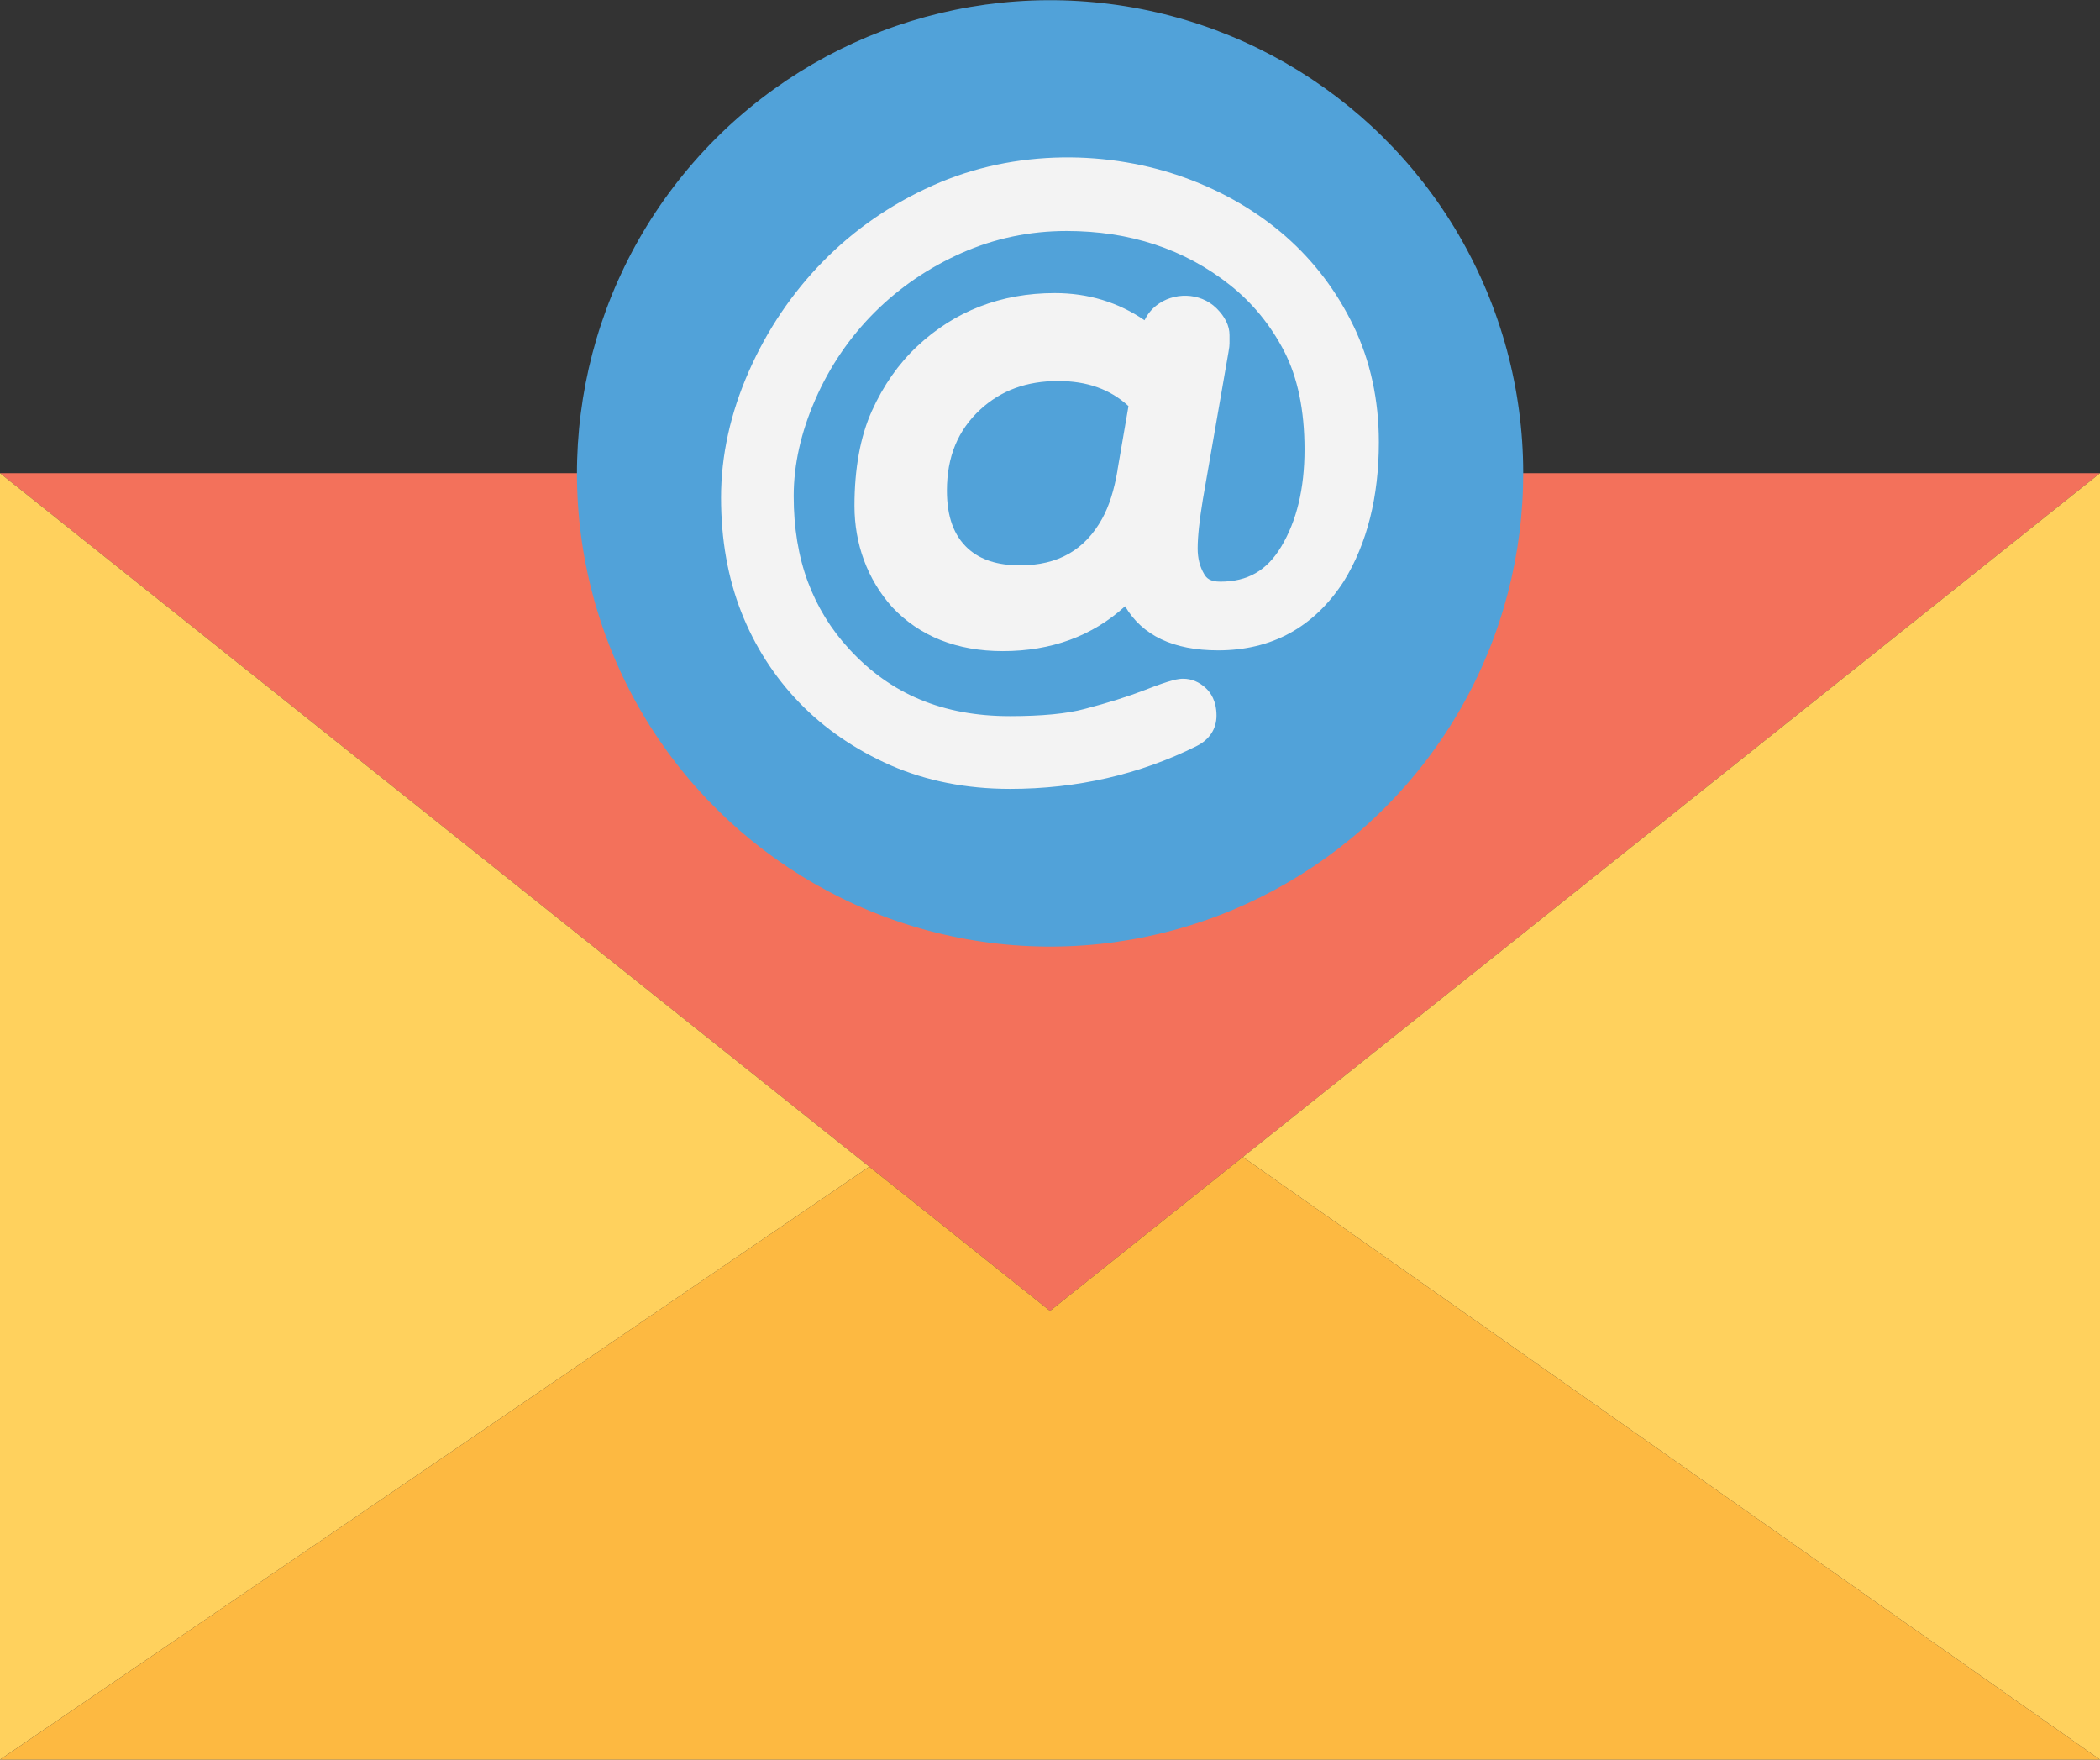
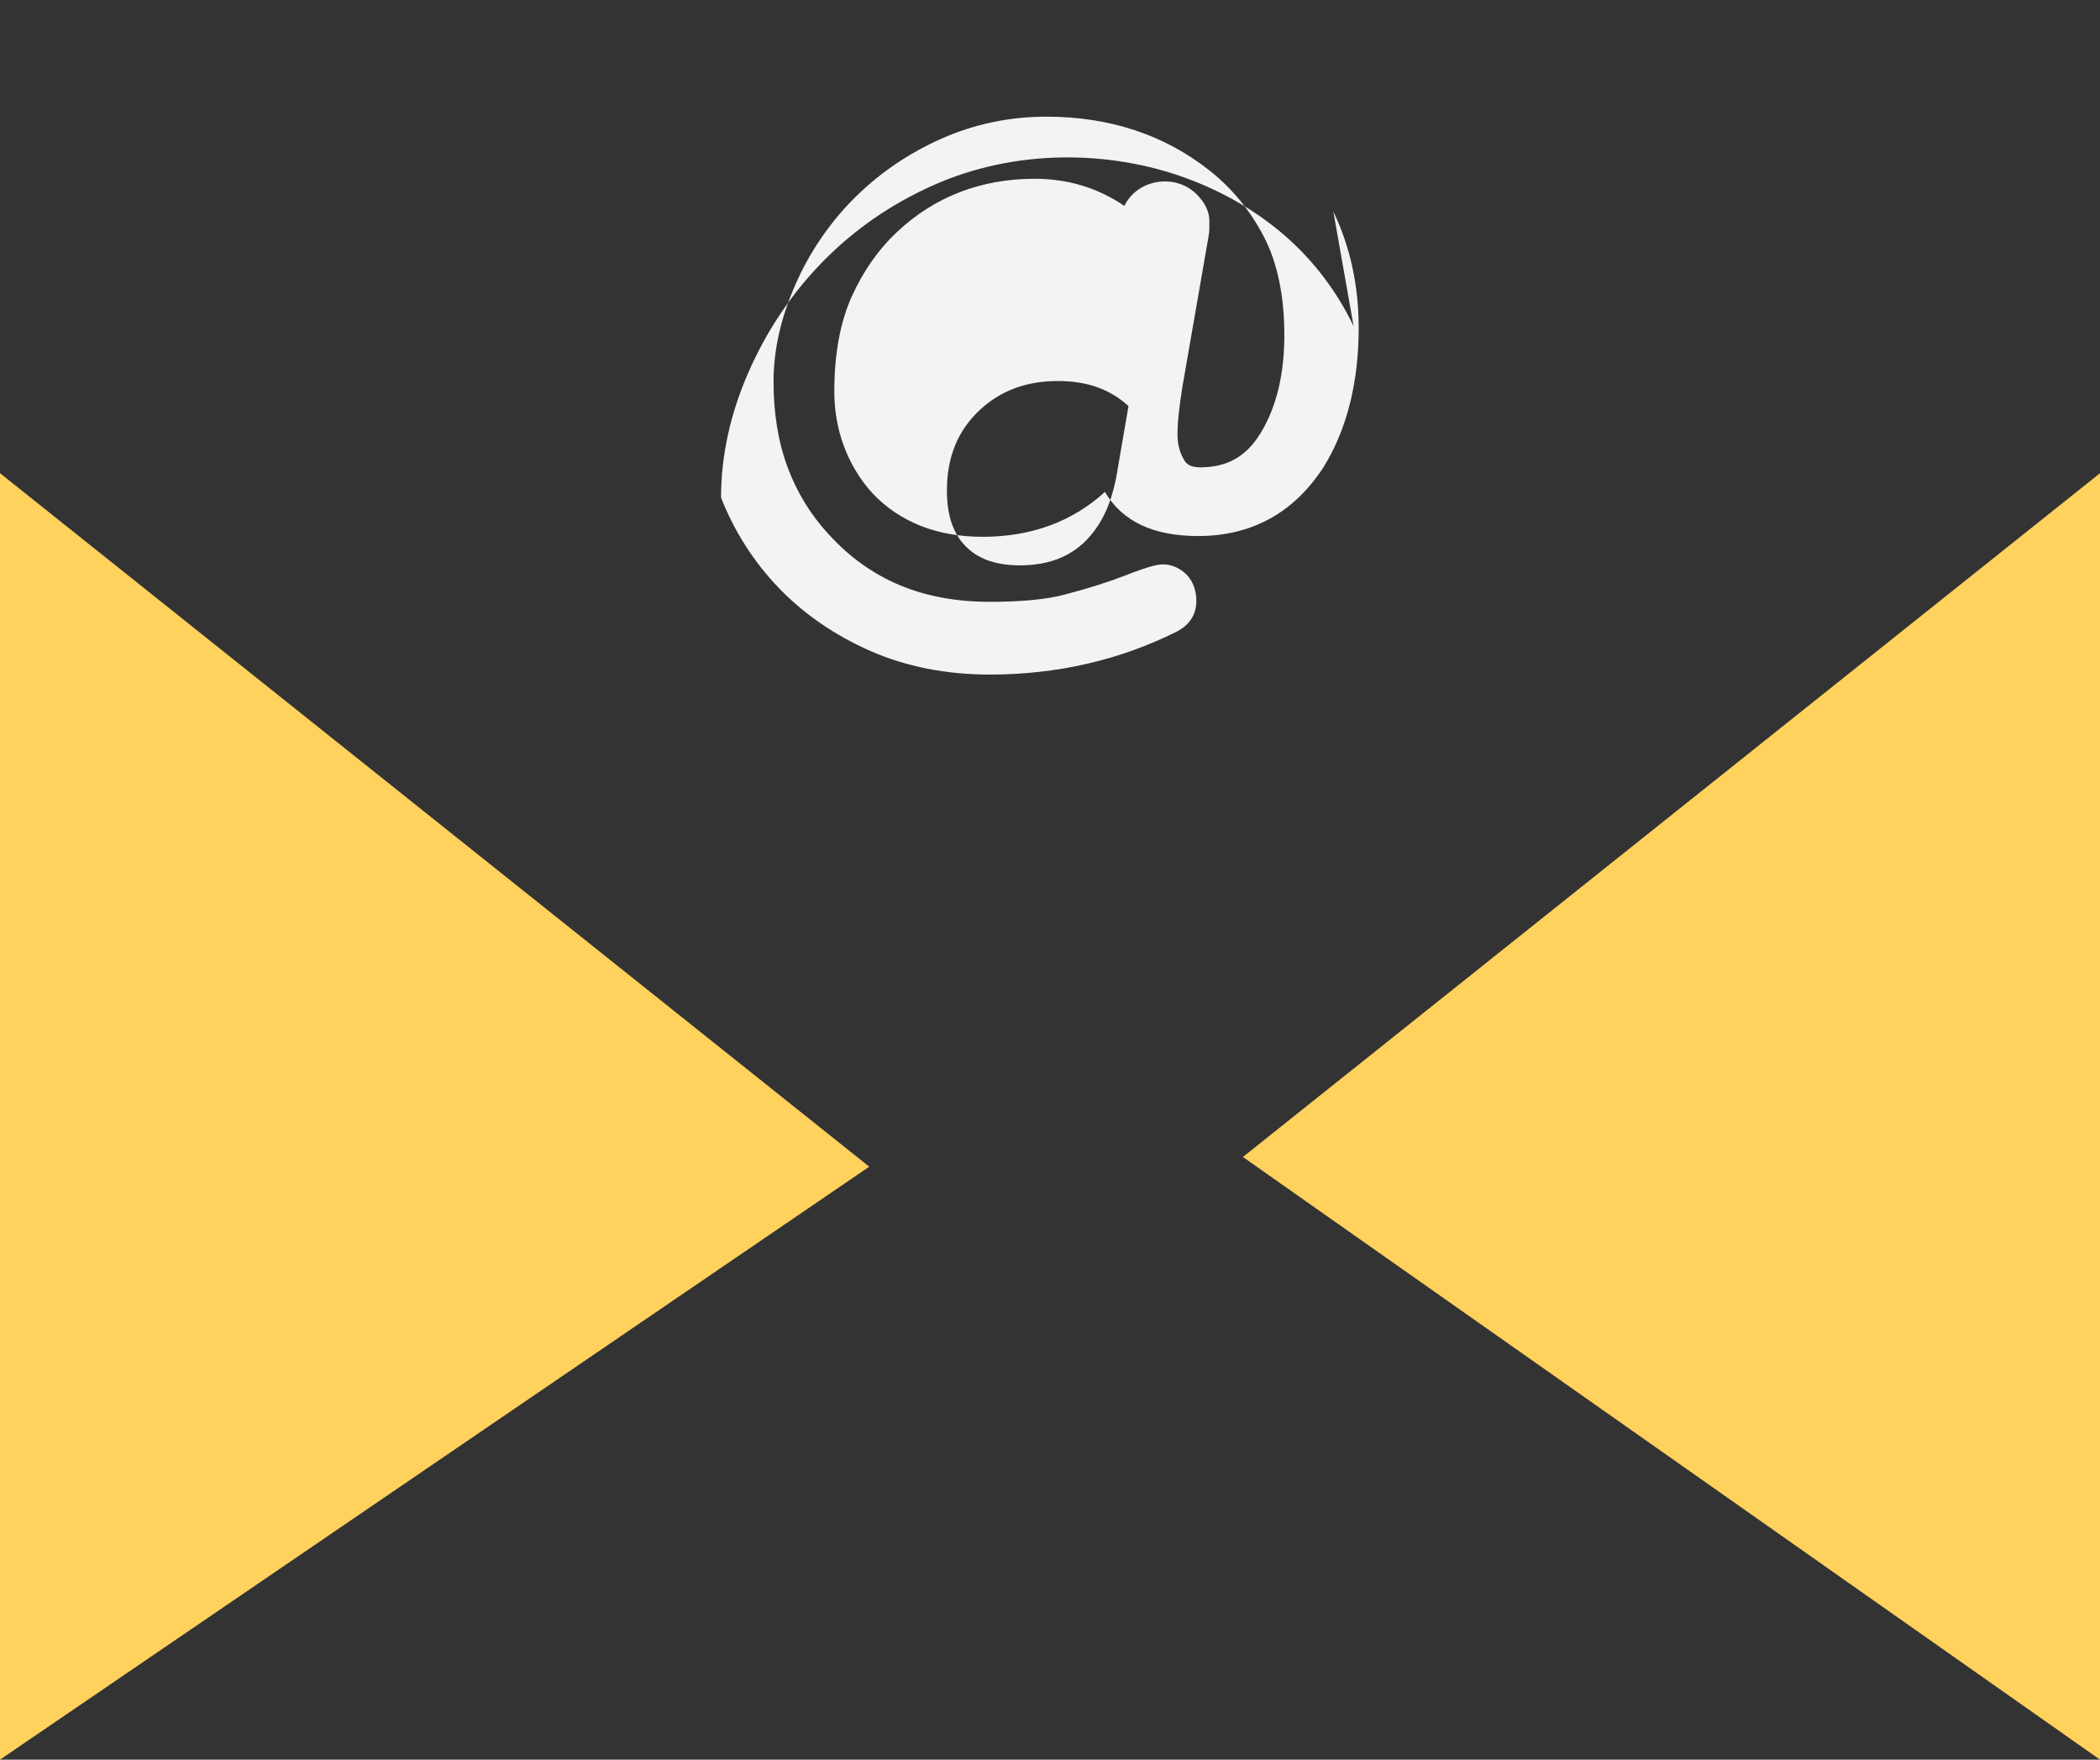
<svg xmlns="http://www.w3.org/2000/svg" id="Capa_2" viewBox="0 0 222.86 186.72">
  <rect x="0" y="0" width="222.86" height="186.72" fill="#333333" stroke="none" />
  <defs>
    <style>.cls-1{fill:#ffd15d;}.cls-2{fill:#f3715b;}.cls-3{fill:#51a2d9;}.cls-4{fill:#f3f3f3;}.cls-5{fill:#fdb941;}</style>
  </defs>
  <g id="Layer_1">
    <g>
-       <polygon class="cls-2" points="0 50.21 111.43 139.1 222.86 50.21 0 50.21" />
      <polygon class="cls-1" points="0 50.21 0 186.72 92.25 123.8 0 50.21" />
      <polygon class="cls-1" points="131.9 122.77 222.86 186.72 222.86 50.21 131.9 122.77" />
-       <polygon class="cls-5" points="131.9 122.77 111.43 139.1 92.25 123.8 0 186.72 222.86 186.72 131.9 122.77" />
-       <circle class="cls-3" cx="111.44" cy="50.22" r="50.21" transform="translate(-10.75 46.95) rotate(-22.72)" />
-       <path class="cls-4" d="M143.65,34.61c-1.77-3.68-4.2-6.89-7.22-9.54-3-2.62-6.55-4.7-10.56-6.17-8.01-2.94-18.09-3.17-26.9,.79-4.41,1.97-8.32,4.68-11.61,8.03-3.29,3.35-5.95,7.28-7.89,11.69-1.96,4.44-2.95,8.94-2.95,13.39s.72,8.5,2.14,12.13c1.43,3.64,3.51,6.88,6.18,9.64,2.66,2.75,5.93,4.99,9.7,6.65,3.78,1.65,8.03,2.49,12.64,2.49,7.11,0,13.78-1.53,19.82-4.55,1.36-.68,2.1-1.83,2.1-3.23,0-1.54-.62-2.44-1.13-2.91-.7-.66-1.53-1-2.41-1-.48,0-1.23,.09-4.04,1.19-1.81,.7-3.96,1.38-6.39,2.01-1.88,.51-4.56,.77-7.96,.77-7.09,0-12.66-2.33-17.05-7.12-1.92-2.07-3.4-4.48-4.39-7.14-1-2.68-1.5-5.74-1.5-9.09s.77-6.76,2.29-10.24c1.52-3.49,3.64-6.6,6.28-9.24,2.63-2.63,5.74-4.76,9.26-6.32,3.47-1.54,7.22-2.33,11.13-2.33,6.72,0,12.54,1.93,17.33,5.73,2.38,1.88,4.32,4.25,5.76,7.03,1.43,2.77,2.16,6.27,2.16,10.42s-.83,7.59-2.48,10.33c-1.52,2.53-3.56,3.7-6.45,3.7-1.1,0-1.47-.38-1.7-.77-.48-.8-.71-1.7-.71-2.75,0-1.26,.19-3,.55-5.19l2.72-15.64c.08-.43,.11-.74,.11-.91v-.91c0-.97-.46-1.92-1.37-2.83-1.76-1.74-4.61-1.73-6.41-.29-.54,.43-.95,.96-1.24,1.55-2.79-1.91-5.99-2.88-9.52-2.88-5.71,0-10.63,1.91-14.62,5.66-1.97,1.85-3.58,4.15-4.8,6.86-1.22,2.71-1.84,6.1-1.84,10.07s1.34,7.76,4.01,10.74c2.91,3.09,6.86,4.66,11.73,4.66,5.16,0,9.51-1.6,12.98-4.76,1.82,3.11,5.13,4.68,9.87,4.68,5.71,0,10.19-2.46,13.34-7.33,2.47-4,3.72-8.97,3.72-14.76,0-4.48-.9-8.62-2.69-12.34Zm-25.05,15.27c-.35,2.1-.9,3.83-1.63,5.15-1.84,3.33-4.69,4.96-8.72,4.96-2.38,0-4.19-.58-5.52-1.78-1.51-1.38-2.24-3.39-2.24-6.15,0-3.6,1.17-6.42,3.56-8.62,2.22-2.03,4.92-3.01,8.24-3.01,3.07,0,5.52,.87,7.47,2.66l-1.17,6.8Z" />
+       <path class="cls-4" d="M143.65,34.61c-1.77-3.68-4.2-6.89-7.22-9.54-3-2.62-6.55-4.7-10.56-6.17-8.01-2.94-18.09-3.17-26.9,.79-4.41,1.97-8.32,4.68-11.61,8.03-3.29,3.35-5.95,7.28-7.89,11.69-1.96,4.44-2.95,8.94-2.95,13.39c1.43,3.64,3.51,6.88,6.18,9.64,2.66,2.75,5.93,4.99,9.7,6.65,3.78,1.65,8.03,2.49,12.64,2.49,7.11,0,13.78-1.53,19.82-4.55,1.36-.68,2.1-1.83,2.1-3.23,0-1.54-.62-2.44-1.13-2.91-.7-.66-1.53-1-2.41-1-.48,0-1.23,.09-4.04,1.19-1.81,.7-3.96,1.38-6.39,2.01-1.88,.51-4.56,.77-7.96,.77-7.09,0-12.66-2.33-17.05-7.12-1.92-2.07-3.4-4.48-4.39-7.14-1-2.68-1.5-5.74-1.5-9.09s.77-6.76,2.29-10.24c1.52-3.49,3.64-6.6,6.28-9.24,2.63-2.63,5.74-4.76,9.26-6.32,3.47-1.54,7.22-2.33,11.13-2.33,6.72,0,12.54,1.93,17.33,5.73,2.38,1.88,4.32,4.25,5.76,7.03,1.43,2.77,2.16,6.27,2.16,10.42s-.83,7.59-2.48,10.33c-1.52,2.53-3.56,3.7-6.45,3.7-1.1,0-1.47-.38-1.7-.77-.48-.8-.71-1.7-.71-2.75,0-1.26,.19-3,.55-5.19l2.72-15.64c.08-.43,.11-.74,.11-.91v-.91c0-.97-.46-1.92-1.37-2.83-1.76-1.74-4.61-1.73-6.41-.29-.54,.43-.95,.96-1.24,1.55-2.79-1.91-5.99-2.88-9.52-2.88-5.71,0-10.63,1.91-14.62,5.66-1.97,1.85-3.58,4.15-4.8,6.86-1.22,2.71-1.84,6.1-1.84,10.07s1.34,7.76,4.01,10.74c2.91,3.09,6.86,4.66,11.73,4.66,5.16,0,9.51-1.6,12.98-4.76,1.82,3.11,5.13,4.68,9.87,4.68,5.71,0,10.19-2.46,13.34-7.33,2.47-4,3.72-8.97,3.72-14.76,0-4.48-.9-8.62-2.69-12.34Zm-25.05,15.27c-.35,2.1-.9,3.83-1.63,5.15-1.84,3.33-4.69,4.96-8.72,4.96-2.38,0-4.19-.58-5.52-1.78-1.51-1.38-2.24-3.39-2.24-6.15,0-3.6,1.17-6.42,3.56-8.62,2.22-2.03,4.92-3.01,8.24-3.01,3.07,0,5.52,.87,7.47,2.66l-1.17,6.8Z" />
    </g>
  </g>
</svg>